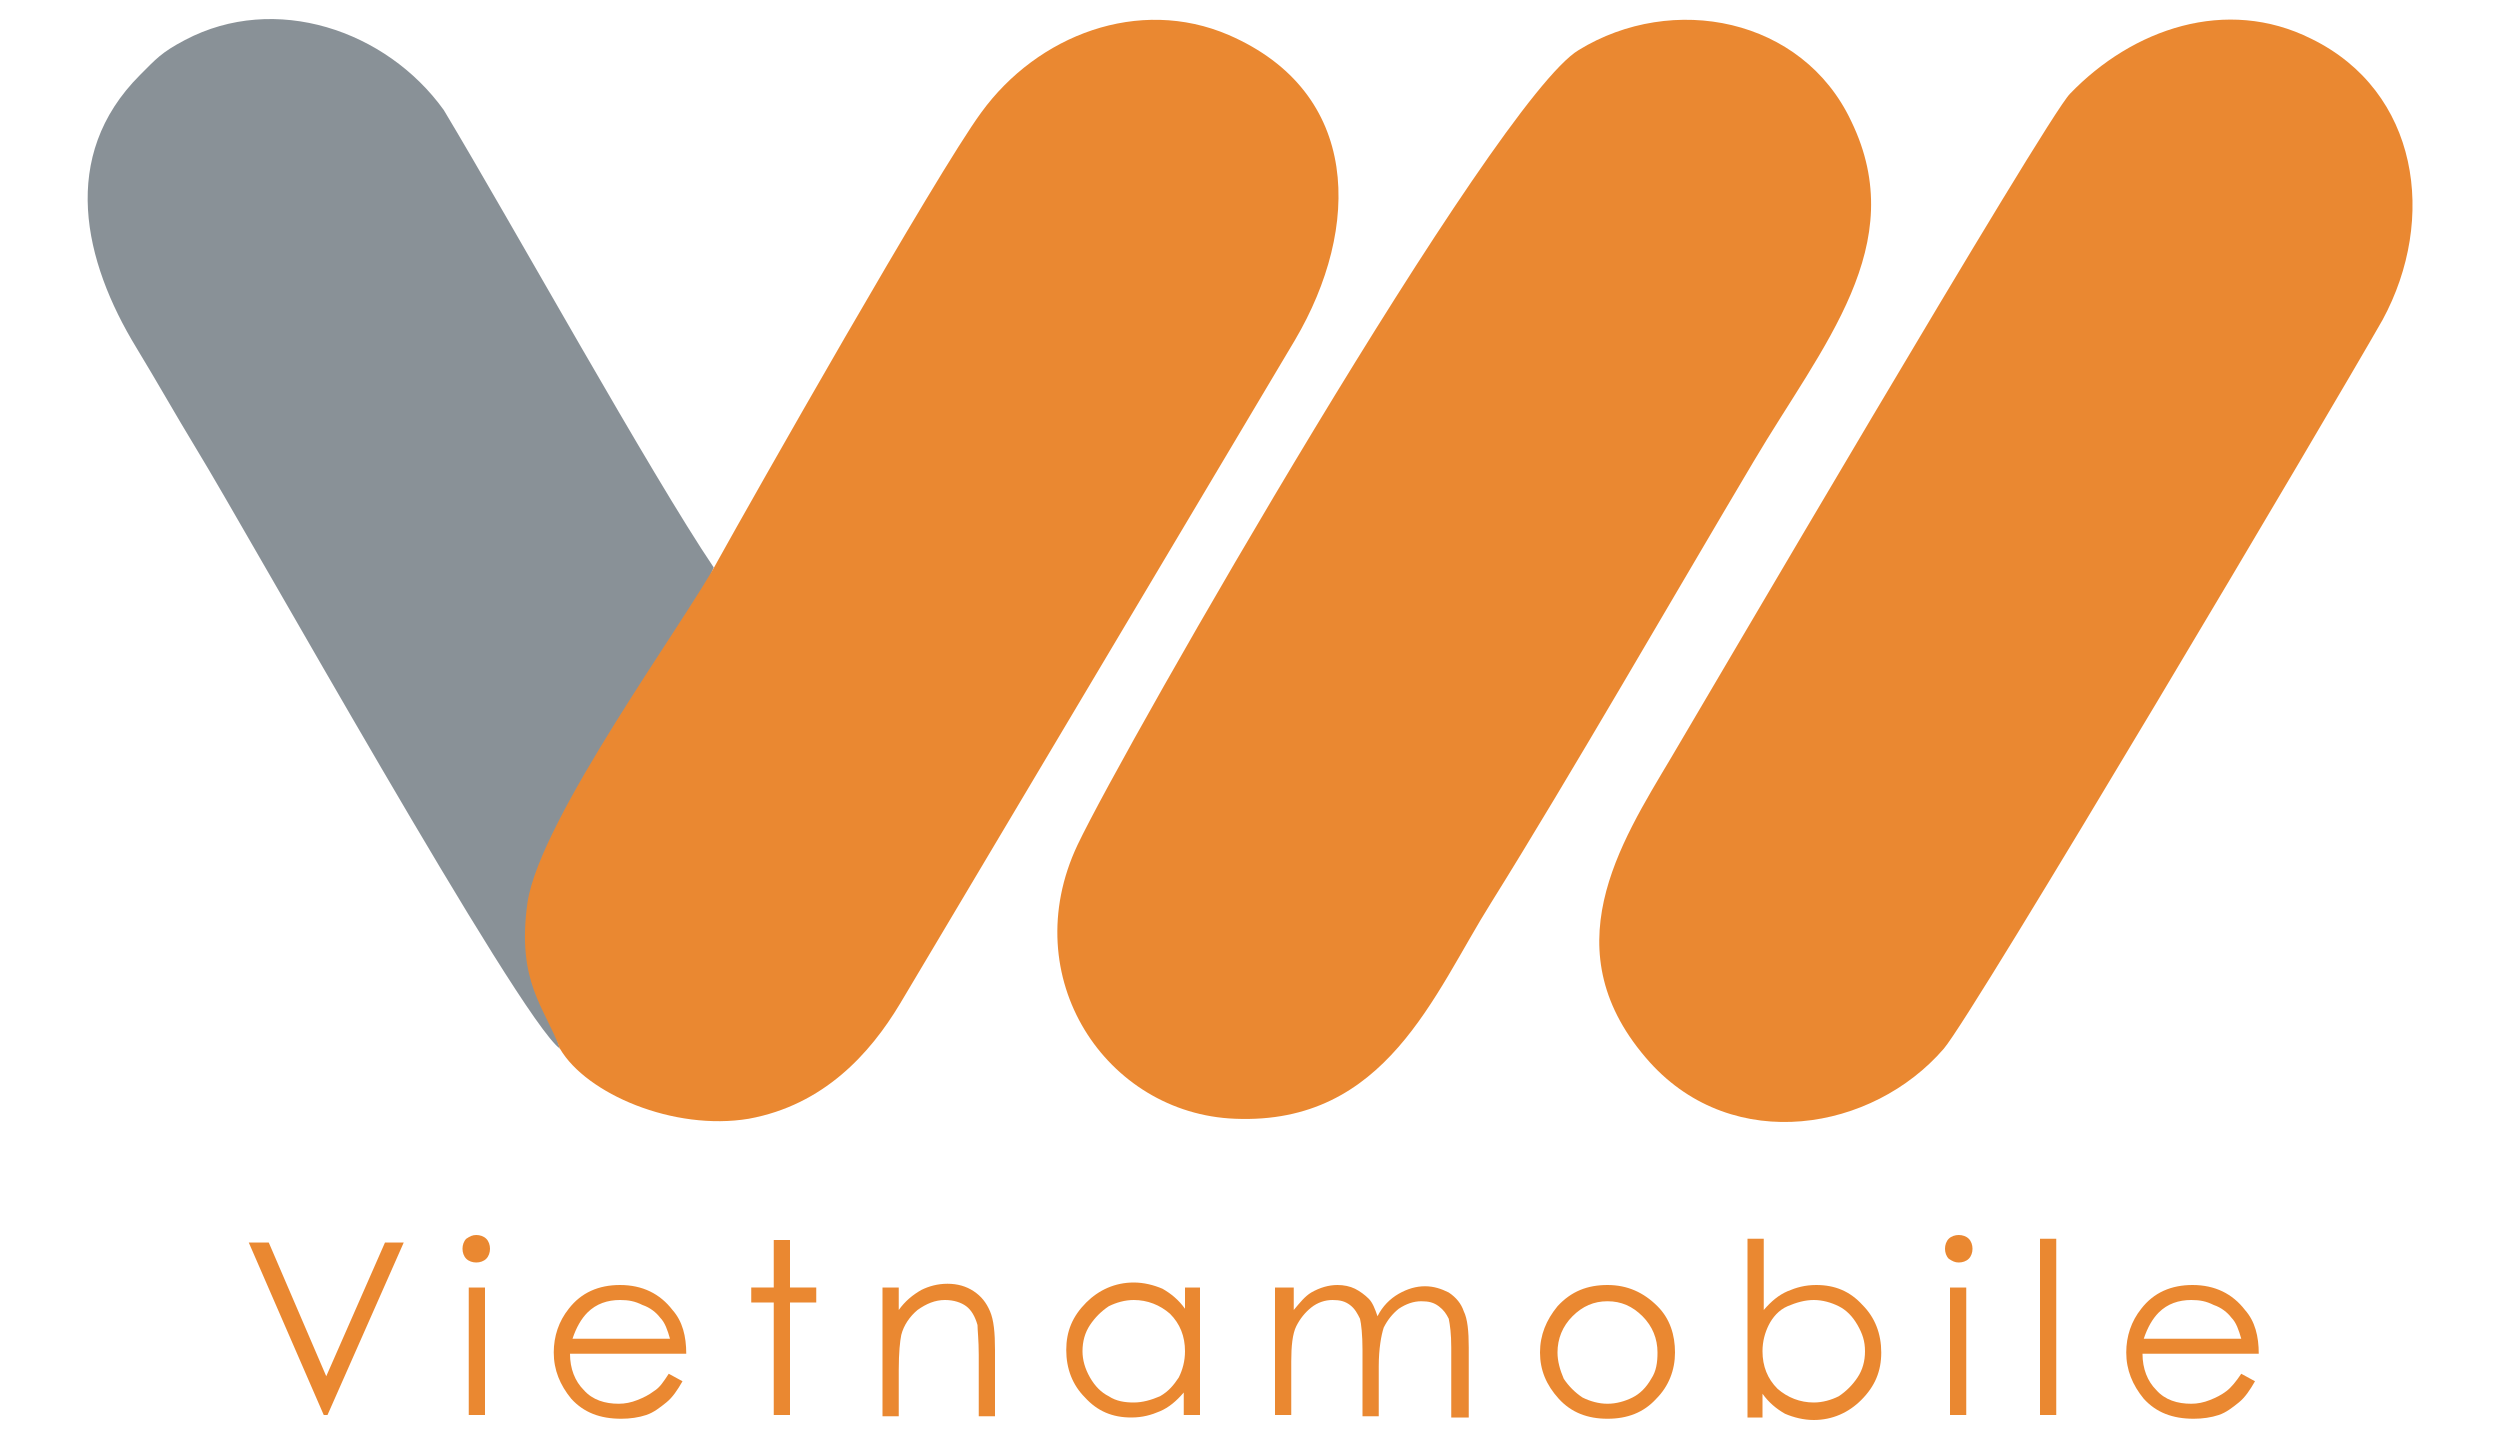
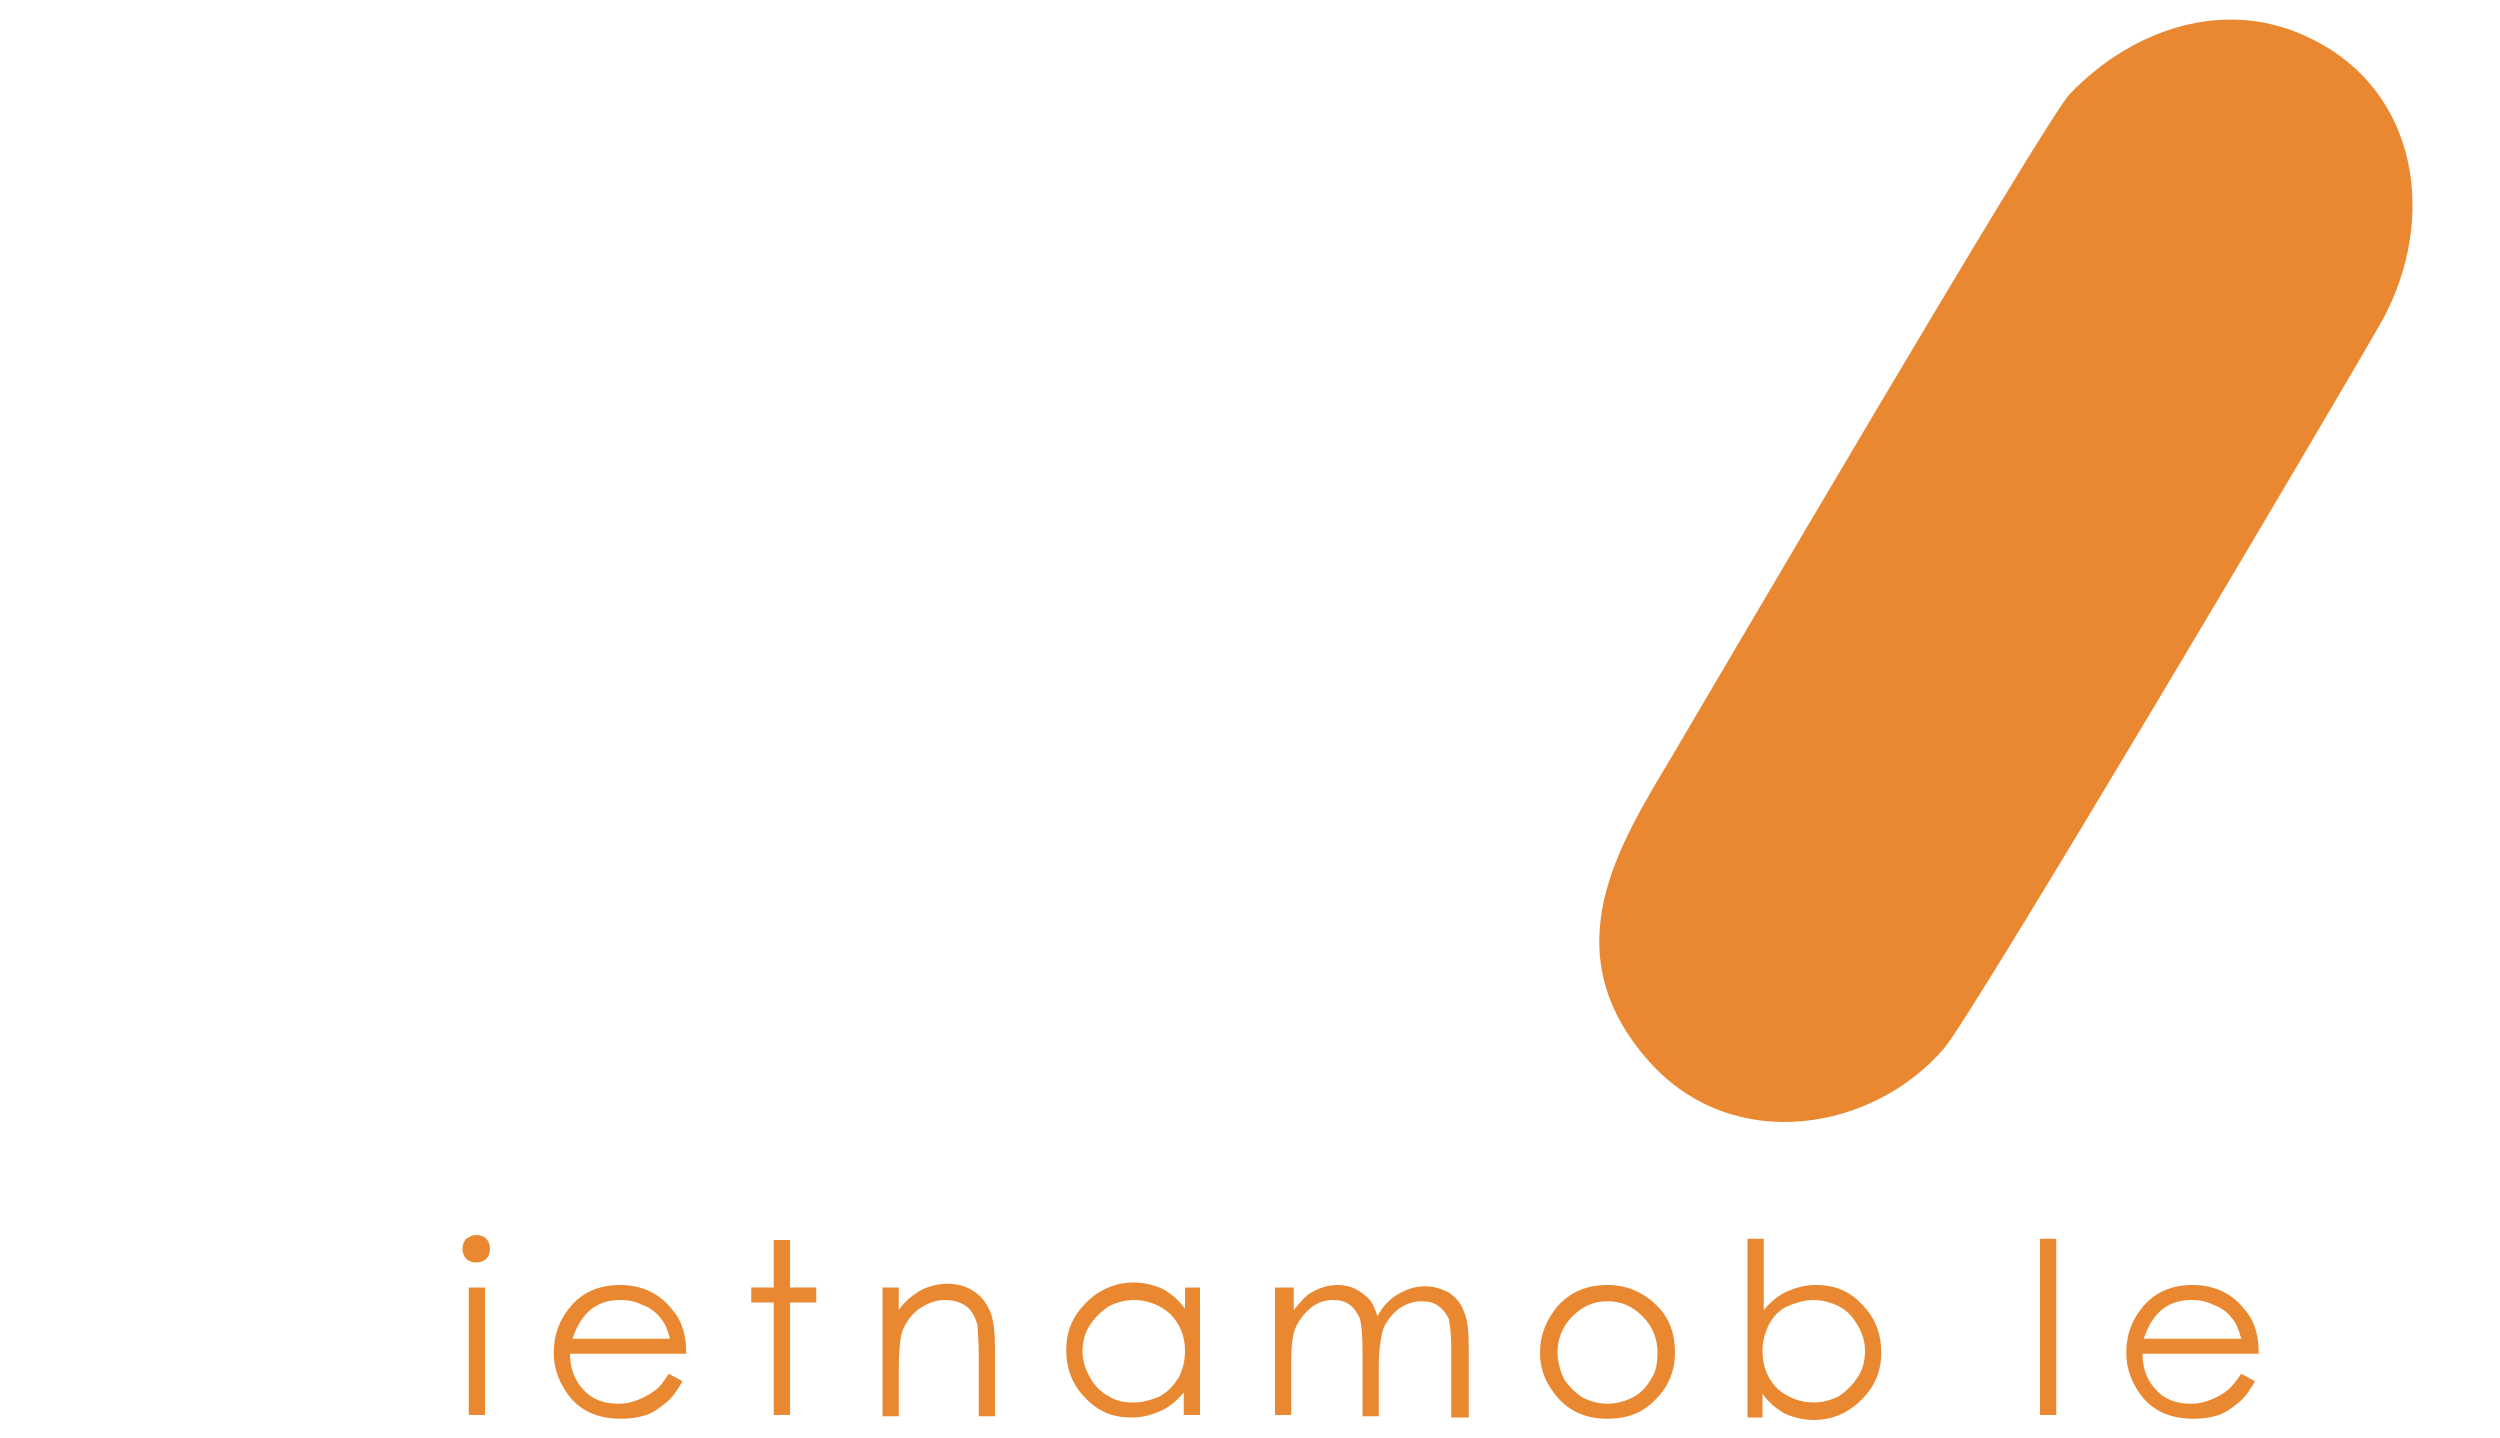
<svg xmlns="http://www.w3.org/2000/svg" version="1.1" id="Layer_1" x="0px" y="0px" viewBox="0 0 200 115" style="enable-background:new 0 0 200 115;" xml:space="preserve">
  <style type="text/css">
	.st0{fill-rule:evenodd;clip-rule:evenodd;fill:#EA8831;}
	.st1{fill-rule:evenodd;clip-rule:evenodd;fill:#899197;}
	.st2{fill:#EA8831;}
</style>
  <g id="Layer_x0020_1">
    <path class="st0" d="M184.9,3.1c-6.8-3.4-14.3-0.8-19.3,4.4c-1.9,1.9-29.7,49.4-31.9,53.1c-4.1,6.9-9.7,15.5-1.7,24.4   c6.7,7.4,17.8,5.5,23.5-1.1c2.4-2.8,31-51.1,35.1-58.3C195,17.5,193.5,7.3,184.9,3.1z" />
-     <path class="st0" d="M126.3,4c-6.7,4-36.3,55.6-40.1,63.6c-5,10.6,2.3,21.5,12.6,21.9c12.1,0.5,15.9-10,20.5-17.3   c6.3-10.1,14.7-24.7,21-35.3c5.5-9.3,12.6-17.3,7.8-27.2C144.2,1.4,133.8-0.6,126.3,4z" />
-     <path class="st1" d="M10.9,27.8c1.7,2.8,3.1,5.3,4.8,8.1c4.1,6.7,25.8,45.6,29.1,48c-1.1-3.2-0.1-3.5,0.8-9.9   c0.9-6.7,8.4-21.4,11.5-28.6C52.1,38,40.9,17.8,35.5,8.8C30.9,2.4,22-0.6,14.8,3.2c-1.9,1-2.3,1.5-3.6,2.8   C4.7,12.5,6.7,20.9,10.9,27.8z" />
-     <polygon class="st2" points="19.9,99.4 21.5,99.4 26.1,110.1 30.8,99.4 32.3,99.4 26.2,113.2 25.9,113.2  " />
    <path id="_x31_" class="st2" d="M38.1,98.8c0.3,0,0.6,0.1,0.8,0.3c0.2,0.2,0.3,0.5,0.3,0.8c0,0.3-0.1,0.6-0.3,0.8   c-0.2,0.2-0.5,0.3-0.8,0.3c-0.3,0-0.6-0.1-0.8-0.3c-0.2-0.2-0.3-0.5-0.3-0.8c0-0.3,0.1-0.6,0.3-0.8C37.6,98.9,37.8,98.8,38.1,98.8z    M37.5,103h1.3v10.2h-1.3V103z" />
    <path id="_x32_" class="st2" d="M53.5,109.9l1.1,0.6c-0.4,0.7-0.8,1.3-1.3,1.7c-0.5,0.4-1,0.8-1.6,1c-0.6,0.2-1.3,0.3-2,0.3   c-1.7,0-3-0.5-4-1.6c-0.9-1.1-1.4-2.3-1.4-3.7c0-1.3,0.4-2.5,1.2-3.5c1-1.3,2.4-1.9,4.1-1.9c1.8,0,3.2,0.7,4.2,2   c0.8,0.9,1.1,2.1,1.1,3.5h-9.3c0,1.2,0.4,2.2,1.1,2.9c0.7,0.8,1.7,1.1,2.8,1.1c0.5,0,1-0.1,1.5-0.3c0.5-0.2,0.9-0.4,1.3-0.7   C52.8,111,53.1,110.5,53.5,109.9z M53.6,107.1c-0.2-0.7-0.4-1.3-0.8-1.7c-0.3-0.4-0.8-0.8-1.4-1c-0.6-0.3-1.1-0.4-1.8-0.4   c-1,0-1.9,0.3-2.6,1c-0.5,0.5-0.9,1.2-1.2,2.1H53.6z" />
    <polygon id="_x33_" class="st2" points="61.9,99.2 63.2,99.2 63.2,103 65.3,103 65.3,104.2 63.2,104.2 63.2,113.2 61.9,113.2    61.9,104.2 60.1,104.2 60.1,103 61.9,103  " />
    <path id="_x34_" class="st2" d="M70.6,103h1.3v1.8c0.5-0.7,1.1-1.2,1.8-1.6c0.6-0.3,1.3-0.5,2.1-0.5c0.8,0,1.5,0.2,2.1,0.6   c0.6,0.4,1,0.9,1.3,1.6c0.3,0.7,0.4,1.7,0.4,3.1v5.3h-1.3v-4.9c0-1.2-0.1-2-0.1-2.4c-0.2-0.7-0.5-1.2-0.9-1.5   c-0.4-0.3-1-0.5-1.7-0.5c-0.8,0-1.5,0.3-2.2,0.8c-0.6,0.5-1.1,1.2-1.3,2c-0.1,0.5-0.2,1.4-0.2,2.8v3.7h-1.3V103z" />
    <path id="_x35_" class="st2" d="M96,103v10.2h-1.3v-1.8c-0.6,0.7-1.2,1.2-1.9,1.5c-0.7,0.3-1.4,0.5-2.3,0.5c-1.5,0-2.7-0.5-3.7-1.6   c-1-1-1.5-2.3-1.5-3.8c0-1.5,0.5-2.7,1.6-3.8c1-1,2.3-1.6,3.8-1.6c0.8,0,1.6,0.2,2.3,0.5c0.7,0.4,1.3,0.9,1.8,1.6V103H96z    M90.7,104c-0.7,0-1.4,0.2-2,0.5c-0.6,0.4-1.1,0.9-1.5,1.5c-0.4,0.6-0.6,1.3-0.6,2.1c0,0.7,0.2,1.4,0.6,2.1   c0.4,0.7,0.9,1.2,1.5,1.5c0.6,0.4,1.3,0.5,2,0.5s1.4-0.2,2.1-0.5c0.7-0.4,1.1-0.9,1.5-1.5c0.3-0.6,0.5-1.3,0.5-2.1   c0-1.2-0.4-2.2-1.2-3C92.8,104.4,91.8,104,90.7,104z" />
    <path id="_x36_" class="st2" d="M102.2,103h1.3v1.8c0.5-0.6,0.9-1.1,1.4-1.4c0.7-0.4,1.4-0.6,2.1-0.6c0.5,0,1,0.1,1.4,0.3   s0.8,0.5,1.1,0.8s0.5,0.8,0.7,1.4c0.4-0.8,1-1.4,1.7-1.8c0.7-0.4,1.4-0.6,2.1-0.6c0.7,0,1.3,0.2,1.9,0.5c0.6,0.4,1,0.9,1.2,1.5   c0.3,0.6,0.4,1.6,0.4,2.9v5.6h-1.4v-5.6c0-1.1-0.1-1.8-0.2-2.3c-0.2-0.4-0.4-0.7-0.8-1s-0.8-0.4-1.4-0.4c-0.6,0-1.2,0.2-1.8,0.6   c-0.5,0.4-0.9,0.9-1.2,1.5c-0.2,0.6-0.4,1.7-0.4,3.1v4h-1.3V108c0-1.2-0.1-2.1-0.2-2.5c-0.2-0.4-0.4-0.8-0.8-1.1   c-0.4-0.3-0.8-0.4-1.4-0.4c-0.6,0-1.2,0.2-1.7,0.6c-0.5,0.4-0.9,0.9-1.2,1.5c-0.3,0.6-0.4,1.6-0.4,2.8v4.3h-1.3V103z" />
    <path id="_x37_" class="st2" d="M128.6,102.8c1.6,0,2.9,0.6,4,1.7c1,1,1.4,2.3,1.4,3.7c0,1.4-0.5,2.7-1.5,3.7   c-1,1.1-2.3,1.6-3.9,1.6c-1.6,0-2.9-0.5-3.9-1.6c-1-1.1-1.5-2.3-1.5-3.7c0-1.4,0.5-2.6,1.4-3.7C125.7,103.3,127,102.8,128.6,102.8z    M128.6,104.1c-1.1,0-2,0.4-2.8,1.2c-0.8,0.8-1.2,1.8-1.2,2.9c0,0.7,0.2,1.4,0.5,2.1c0.4,0.6,0.9,1.1,1.5,1.5   c0.6,0.3,1.3,0.5,2,0.5c0.7,0,1.4-0.2,2-0.5c0.6-0.3,1.1-0.8,1.5-1.5c0.4-0.6,0.5-1.3,0.5-2.1c0-1.1-0.4-2.1-1.2-2.9   C130.6,104.5,129.7,104.1,128.6,104.1z" />
    <path id="_x38_" class="st2" d="M139.8,113.2V99.1h1.3v5.7c0.6-0.7,1.2-1.2,1.9-1.5c0.7-0.3,1.4-0.5,2.3-0.5c1.5,0,2.7,0.5,3.7,1.6   c1,1,1.5,2.3,1.5,3.8c0,1.5-0.5,2.7-1.6,3.8c-1,1-2.3,1.6-3.8,1.6c-0.8,0-1.6-0.2-2.3-0.5c-0.7-0.4-1.3-0.9-1.8-1.6v1.9H139.8z    M145.1,112.2c0.7,0,1.4-0.2,2-0.5c0.6-0.4,1.1-0.9,1.5-1.5c0.4-0.6,0.6-1.3,0.6-2.1s-0.2-1.4-0.6-2.1c-0.4-0.7-0.9-1.2-1.5-1.5   s-1.3-0.5-2-0.5c-0.7,0-1.4,0.2-2.1,0.5s-1.2,0.9-1.5,1.5c-0.3,0.6-0.5,1.3-0.5,2.1c0,1.2,0.4,2.2,1.2,3   C143,111.8,144,112.2,145.1,112.2z" />
-     <path id="_x39_" class="st2" d="M156.7,98.8c0.3,0,0.6,0.1,0.8,0.3c0.2,0.2,0.3,0.5,0.3,0.8c0,0.3-0.1,0.6-0.3,0.8   c-0.2,0.2-0.5,0.3-0.8,0.3c-0.3,0-0.5-0.1-0.8-0.3c-0.2-0.2-0.3-0.5-0.3-0.8c0-0.3,0.1-0.6,0.3-0.8   C156.1,98.9,156.4,98.8,156.7,98.8z M156,103h1.3v10.2H156V103z" />
    <polygon id="_x31_0" class="st2" points="163.2,99.1 164.5,99.1 164.5,113.2 163.2,113.2  " />
    <path id="_x31_1" class="st2" d="M179.3,109.9l1.1,0.6c-0.4,0.7-0.8,1.3-1.3,1.7c-0.5,0.4-1,0.8-1.6,1c-0.6,0.2-1.3,0.3-2,0.3   c-1.7,0-3-0.5-4-1.6c-0.9-1.1-1.4-2.3-1.4-3.7c0-1.3,0.4-2.5,1.2-3.5c1-1.3,2.4-1.9,4.1-1.9c1.8,0,3.2,0.7,4.2,2   c0.8,0.9,1.1,2.1,1.1,3.5h-9.3c0,1.2,0.4,2.2,1.1,2.9c0.7,0.8,1.7,1.1,2.8,1.1c0.5,0,1-0.1,1.5-0.3c0.5-0.2,0.9-0.4,1.3-0.7   C178.5,111,178.9,110.5,179.3,109.9z M179.3,107.1c-0.2-0.7-0.4-1.3-0.8-1.7c-0.3-0.4-0.8-0.8-1.4-1c-0.6-0.3-1.1-0.4-1.8-0.4   c-1,0-1.9,0.3-2.6,1c-0.5,0.5-0.9,1.2-1.2,2.1H179.3z" />
-     <path class="st0" d="M57.4,44.9c-2.5,4.7-14.2,20.6-15.2,27.3c-0.9,6.4,1.4,8.4,2.6,11.7c2.1,3.6,9.1,6.6,15.1,5.6   c6-1.1,9.7-5.2,12.1-9.2l31.6-53.1c5.3-9,5.3-19.8-5.3-24.4c-7.2-3.1-15.3,0-19.8,6.2C74.9,13.9,60,40.2,57.4,44.9z" />
  </g>
</svg>